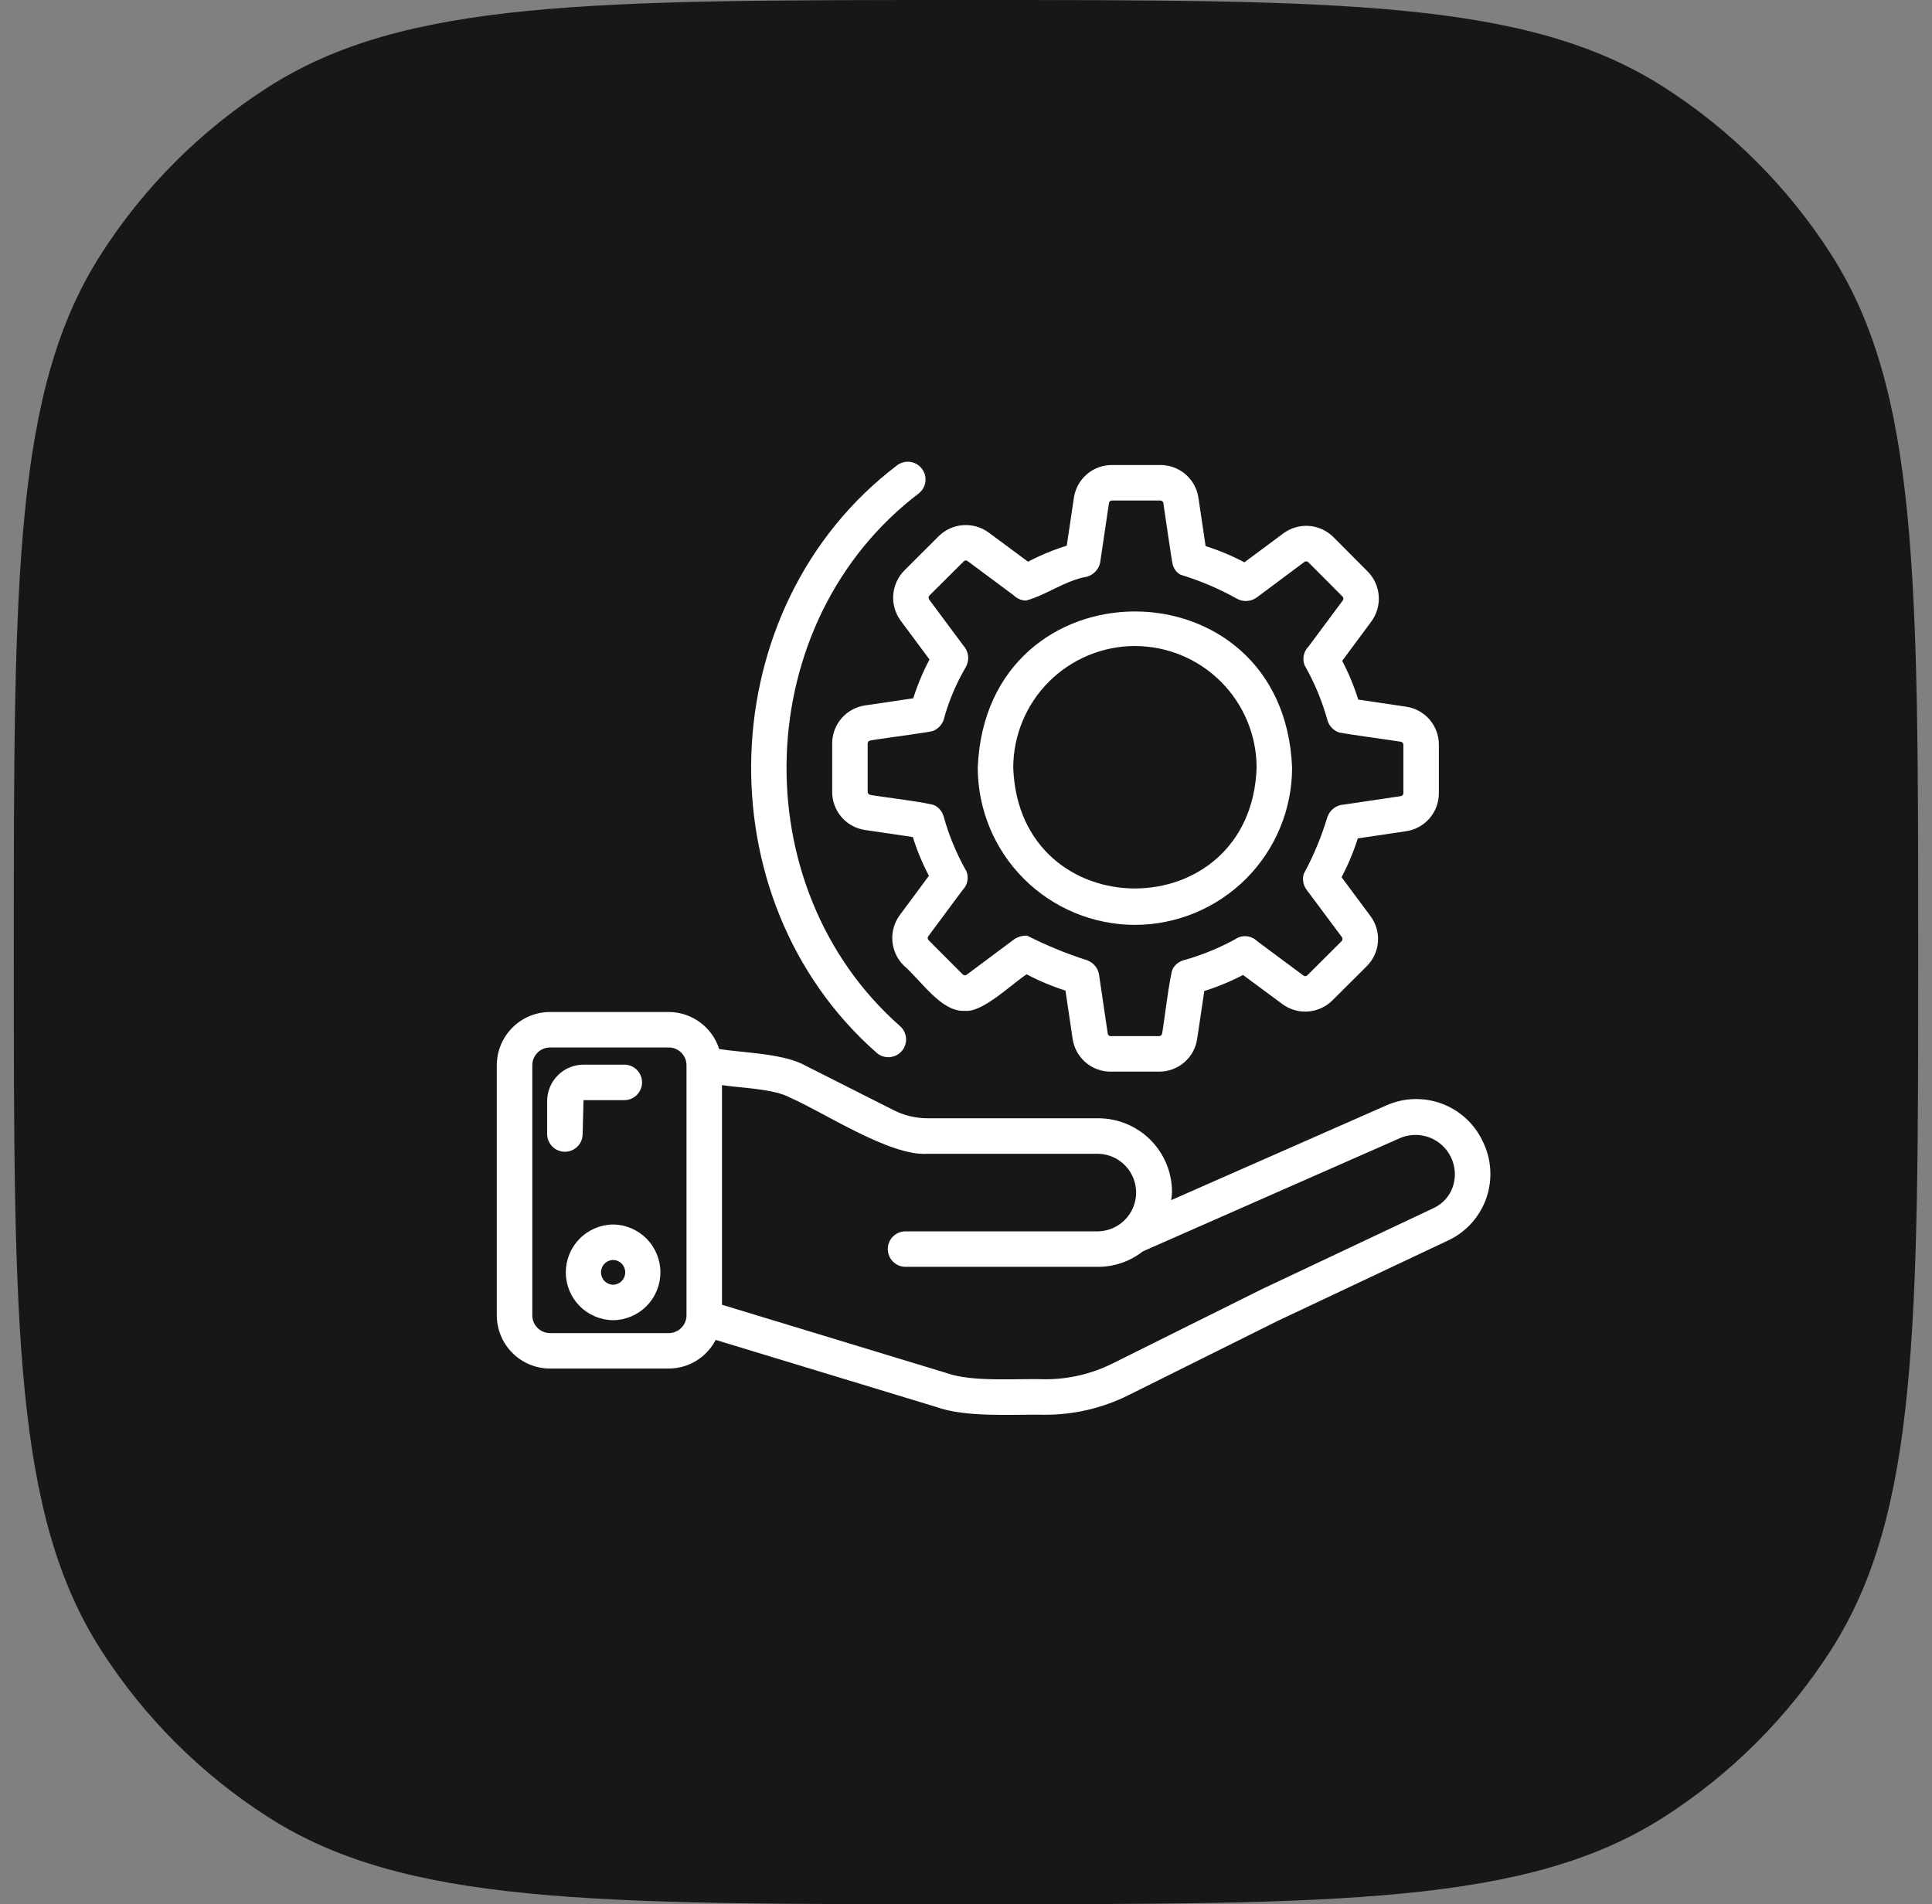
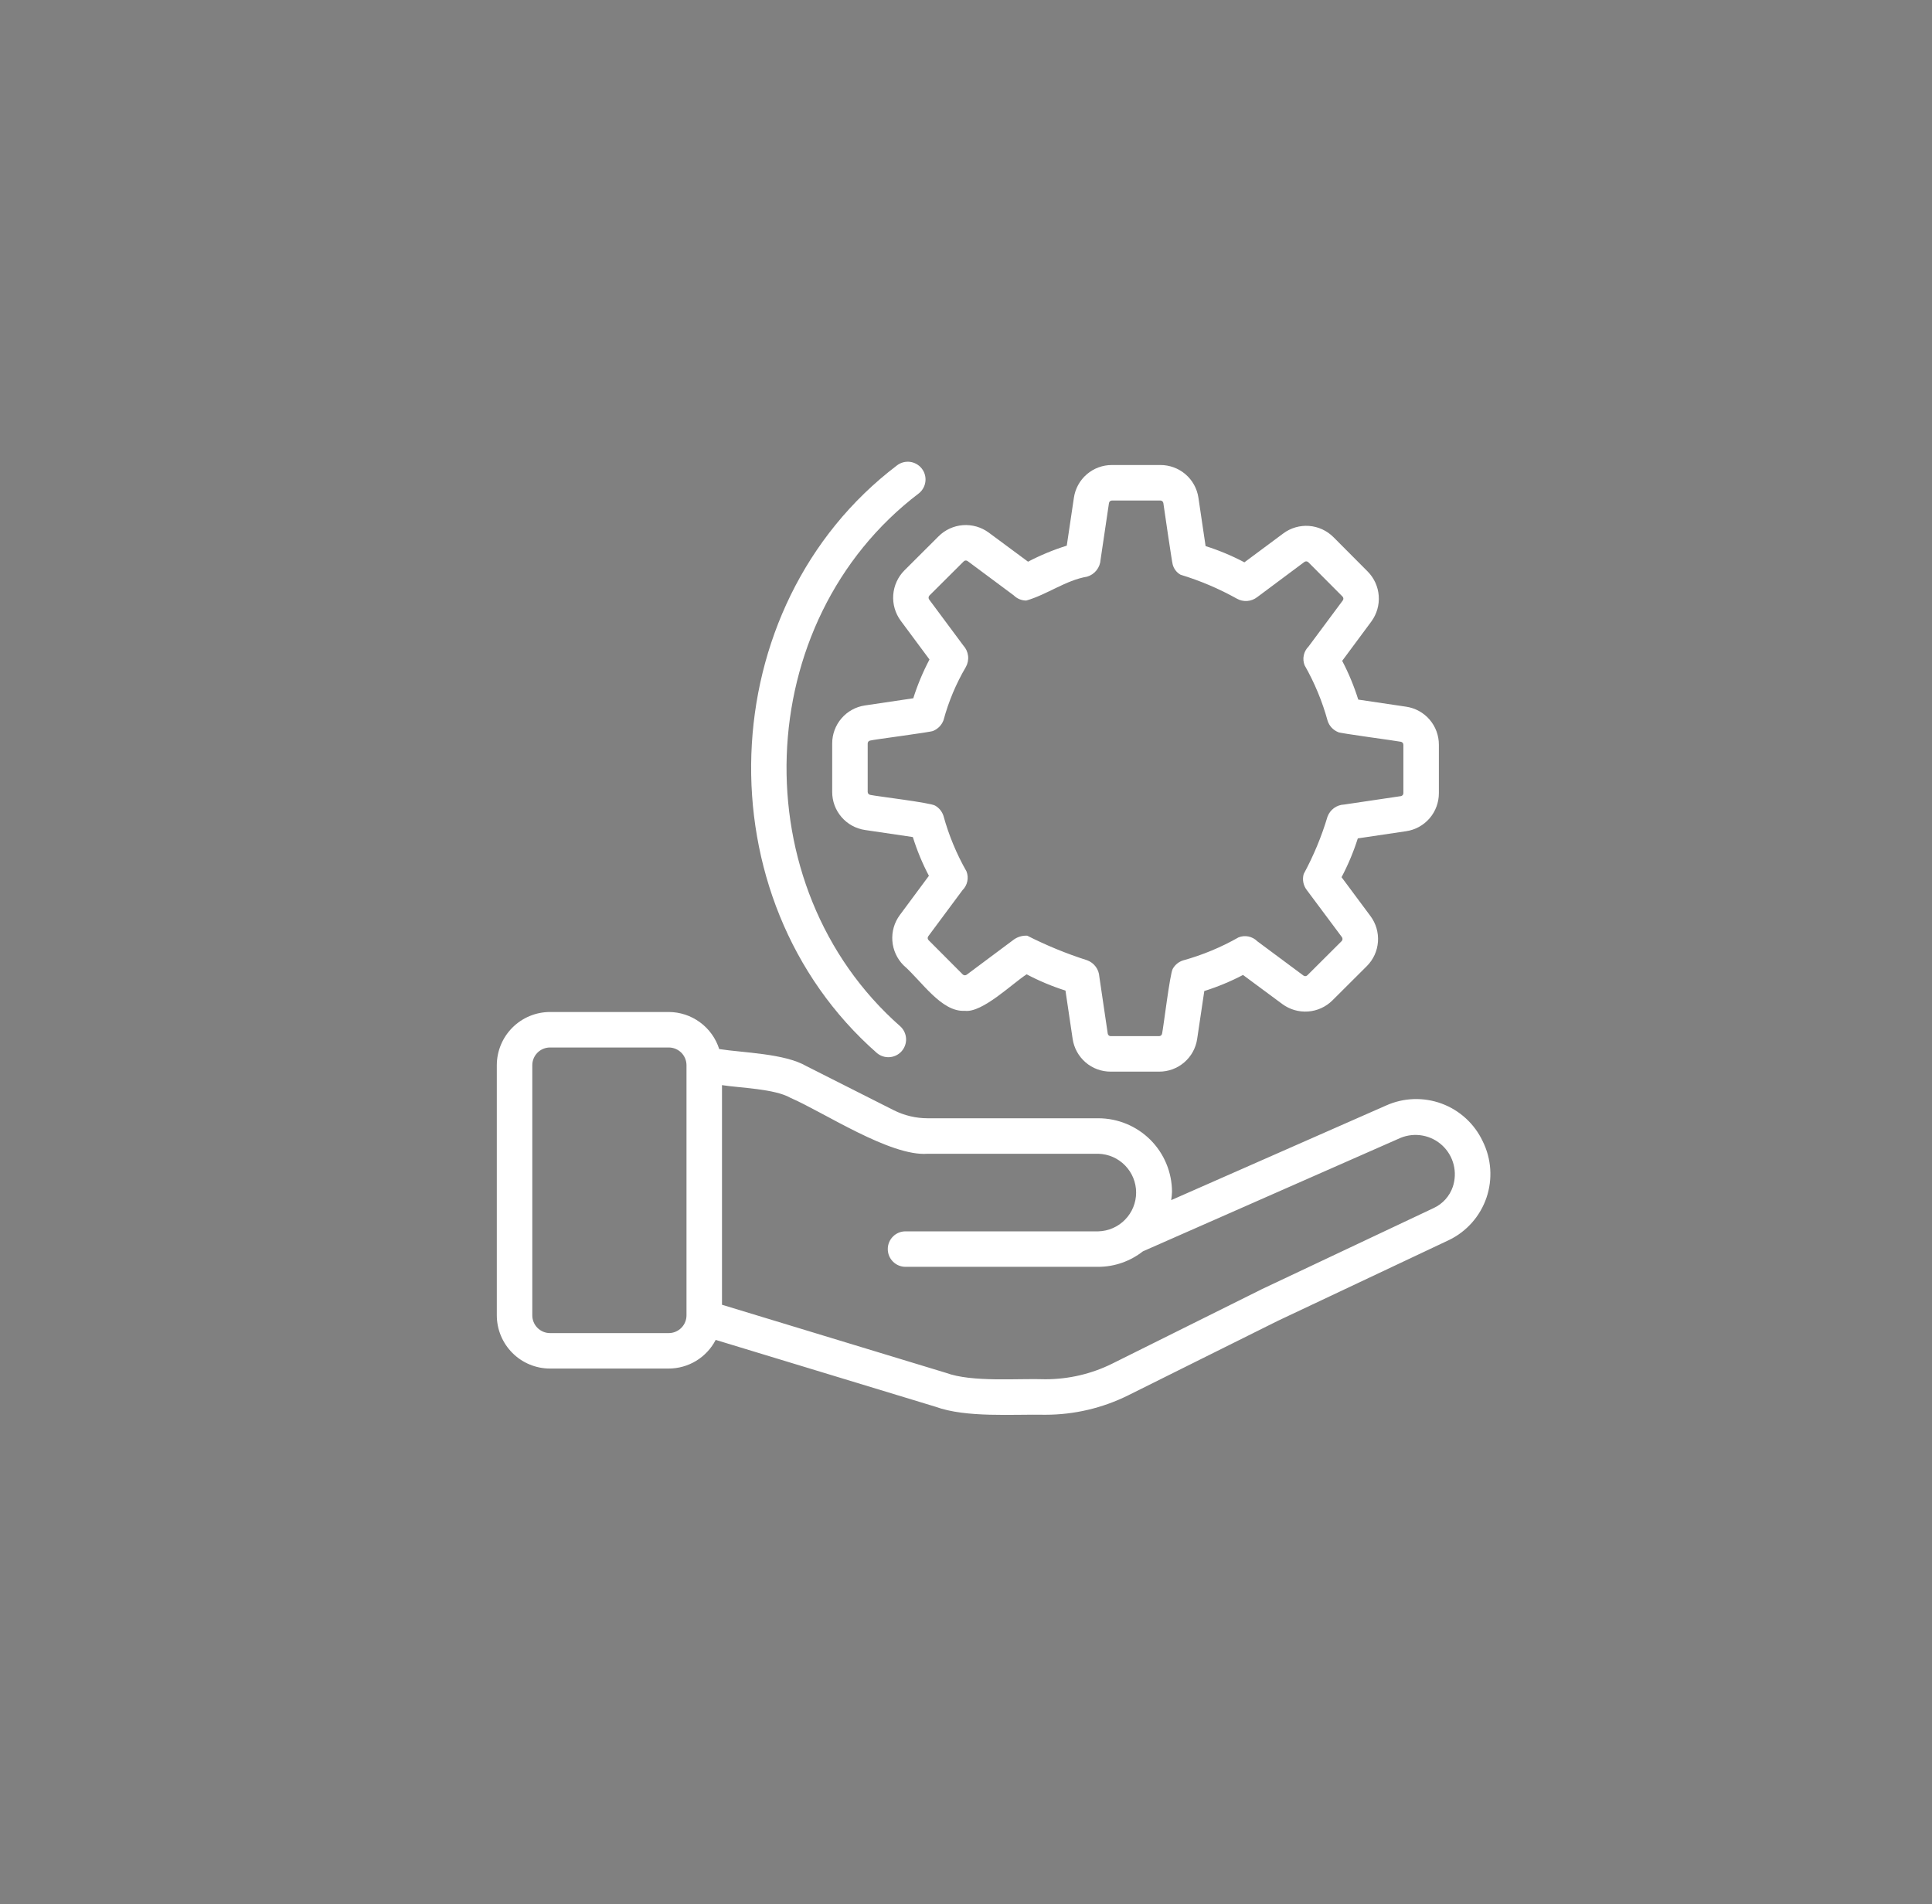
<svg xmlns="http://www.w3.org/2000/svg" width="70" height="69" viewBox="0 0 70 69" fill="none">
  <rect x="0" y="0" width="70" height="69" fill="#808080" stroke="none" />
-   <path d="M0.5 34.5C0.5 20.931 0.5 14.147 3.656 9.217C5.214 6.782 7.282 4.714 9.717 3.156C14.647 0 21.431 0 35 0C48.569 0 55.353 0 60.283 3.156C62.718 4.714 64.786 6.782 66.344 9.217C69.5 14.147 69.5 20.931 69.5 34.5C69.5 48.069 69.5 54.853 66.344 59.783C64.786 62.218 62.718 64.286 60.283 65.844C55.353 69 48.569 69 35 69C21.431 69 14.647 69 9.717 65.844C7.282 64.286 5.214 62.218 3.656 59.783C0.5 54.853 0.5 48.069 0.5 34.5Z" fill="#181717" />
  <path d="M53.722 41.356C53.425 40.723 52.891 40.233 52.236 39.99C51.58 39.748 50.856 39.772 50.219 40.059L42.435 43.487C42.45 43.388 42.46 43.289 42.464 43.189C42.463 42.482 42.182 41.804 41.682 41.303C41.181 40.803 40.503 40.522 39.796 40.521H33.611C33.184 40.521 32.762 40.42 32.38 40.228L29.221 38.633C28.433 38.171 26.94 38.15 26.058 38.013C25.935 37.625 25.692 37.285 25.363 37.044C25.035 36.802 24.638 36.671 24.23 36.67H19.929C19.417 36.67 18.927 36.874 18.566 37.235C18.204 37.597 18.001 38.087 18 38.599V47.662C18.001 48.173 18.204 48.663 18.566 49.025C18.927 49.387 19.417 49.59 19.929 49.59H24.23C24.581 49.589 24.926 49.492 25.226 49.309C25.525 49.126 25.769 48.864 25.931 48.552L33.896 50.974C35.008 51.38 36.714 51.241 37.883 51.264C38.922 51.263 39.947 51.022 40.877 50.56L46.298 47.861L52.501 44.933C52.818 44.78 53.1 44.565 53.333 44.302C53.566 44.038 53.744 43.732 53.858 43.399C53.971 43.066 54.017 42.714 53.994 42.364C53.971 42.013 53.878 41.67 53.722 41.356ZM24.873 47.662C24.873 47.832 24.805 47.996 24.685 48.116C24.564 48.237 24.401 48.305 24.23 48.305H19.929C19.758 48.305 19.595 48.237 19.474 48.116C19.354 47.996 19.286 47.832 19.286 47.662V38.598C19.286 38.428 19.354 38.265 19.474 38.144C19.595 38.023 19.758 37.956 19.929 37.956H24.23C24.401 37.956 24.564 38.023 24.685 38.144C24.805 38.265 24.873 38.428 24.873 38.598V47.662ZM52.638 43.004C52.581 43.171 52.491 43.325 52.373 43.457C52.255 43.589 52.112 43.695 51.953 43.77L45.737 46.705L40.304 49.409C39.552 49.783 38.723 49.977 37.883 49.978C36.883 49.942 35.22 50.096 34.269 49.744L26.159 47.278V39.32C26.822 39.424 28.061 39.449 28.642 39.781C29.848 40.303 32.259 41.912 33.611 41.807H39.796C40.162 41.817 40.51 41.969 40.765 42.232C41.021 42.494 41.164 42.846 41.164 43.212C41.164 43.579 41.021 43.931 40.765 44.193C40.51 44.456 40.162 44.608 39.796 44.618H32.809C32.638 44.618 32.474 44.685 32.354 44.806C32.233 44.927 32.166 45.09 32.166 45.261C32.166 45.431 32.233 45.595 32.354 45.715C32.474 45.836 32.638 45.904 32.809 45.904H39.796C40.38 45.902 40.947 45.705 41.407 45.344L50.752 41.228C51.005 41.126 51.282 41.099 51.55 41.149C51.818 41.199 52.065 41.325 52.264 41.512C52.462 41.699 52.603 41.939 52.669 42.203C52.735 42.468 52.724 42.746 52.638 43.004Z" fill="white" />
-   <path d="M22.214 44.37C21.758 44.375 21.322 44.56 21.001 44.885C20.68 45.21 20.5 45.648 20.5 46.104C20.5 46.561 20.68 46.999 21.001 47.324C21.322 47.648 21.758 47.833 22.214 47.838C22.671 47.833 23.107 47.648 23.428 47.323C23.748 46.999 23.928 46.561 23.928 46.104C23.928 45.648 23.748 45.21 23.427 44.885C23.107 44.56 22.671 44.375 22.214 44.37ZM22.214 46.553C22.097 46.55 21.985 46.502 21.903 46.418C21.821 46.334 21.775 46.222 21.775 46.104C21.775 45.987 21.821 45.874 21.903 45.79C21.985 45.706 22.097 45.658 22.214 45.656C22.332 45.658 22.444 45.706 22.526 45.79C22.608 45.874 22.654 45.987 22.654 46.104C22.654 46.222 22.608 46.334 22.526 46.418C22.444 46.502 22.332 46.55 22.214 46.553Z" fill="white" />
-   <path d="M21.11 41.104L21.142 39.864H22.62C22.79 39.864 22.954 39.796 23.074 39.675C23.195 39.555 23.263 39.391 23.263 39.221C23.263 39.05 23.195 38.887 23.074 38.766C22.954 38.646 22.79 38.578 22.62 38.578H21.142C20.793 38.578 20.458 38.718 20.211 38.965C19.964 39.212 19.825 39.547 19.824 39.896V41.104C19.828 41.272 19.897 41.432 20.017 41.55C20.137 41.668 20.299 41.734 20.467 41.734C20.635 41.734 20.797 41.668 20.917 41.55C21.038 41.432 21.107 41.272 21.11 41.104Z" fill="white" />
  <path d="M32.633 22.49L33.677 23.897C33.44 24.347 33.243 24.817 33.09 25.302L31.338 25.562C31.007 25.611 30.705 25.777 30.488 26.031C30.27 26.284 30.151 26.608 30.152 26.942V28.694C30.151 29.029 30.27 29.352 30.489 29.606C30.707 29.86 31.009 30.026 31.34 30.075L33.074 30.331C33.225 30.816 33.42 31.286 33.656 31.735L32.6 33.16C32.402 33.429 32.307 33.76 32.332 34.093C32.357 34.426 32.5 34.739 32.735 34.976C33.386 35.541 34.107 36.681 34.957 36.627C35.59 36.712 36.703 35.615 37.198 35.305C37.648 35.543 38.119 35.74 38.604 35.894L38.864 37.646C38.913 37.977 39.08 38.278 39.333 38.496C39.587 38.714 39.91 38.833 40.244 38.831H41.996C42.331 38.833 42.655 38.713 42.908 38.495C43.162 38.277 43.328 37.974 43.376 37.643L43.634 35.91C44.118 35.758 44.587 35.563 45.037 35.328L46.462 36.383C46.731 36.581 47.062 36.676 47.395 36.652C47.728 36.627 48.041 36.484 48.278 36.248L49.52 35.01C49.758 34.774 49.902 34.46 49.926 34.125C49.95 33.791 49.853 33.459 49.652 33.191L48.607 31.785C48.845 31.335 49.042 30.864 49.196 30.379L50.948 30.119C51.279 30.07 51.58 29.904 51.798 29.65C52.015 29.397 52.134 29.073 52.133 28.739V26.987C52.134 26.652 52.015 26.329 51.797 26.075C51.578 25.821 51.276 25.655 50.945 25.607L49.212 25.35C49.06 24.865 48.866 24.395 48.63 23.946L49.686 22.521C49.883 22.252 49.979 21.921 49.954 21.588C49.929 21.255 49.786 20.942 49.55 20.705L48.313 19.463C48.076 19.226 47.762 19.082 47.428 19.057C47.093 19.033 46.761 19.13 46.493 19.331L45.087 20.376C44.637 20.138 44.166 19.941 43.681 19.788L43.421 18.035C43.372 17.704 43.206 17.403 42.952 17.185C42.699 16.968 42.375 16.849 42.041 16.85H40.289C39.954 16.849 39.63 16.968 39.377 17.186C39.123 17.404 38.957 17.707 38.909 18.038L38.651 19.772C38.167 19.923 37.698 20.118 37.248 20.353L35.823 19.298C35.554 19.1 35.223 19.005 34.89 19.029C34.557 19.054 34.244 19.197 34.007 19.433L32.766 20.671C32.531 20.909 32.389 21.222 32.364 21.556C32.34 21.889 32.435 22.22 32.633 22.49ZM33.674 21.58L34.916 20.343C34.933 20.324 34.957 20.312 34.983 20.31C35.009 20.308 35.034 20.314 35.056 20.329L36.728 21.572C36.788 21.632 36.859 21.679 36.937 21.712C37.015 21.744 37.099 21.761 37.183 21.761C37.937 21.547 38.611 21.026 39.39 20.895C39.525 20.855 39.644 20.774 39.73 20.664C39.817 20.554 39.868 20.42 39.876 20.28L40.18 18.229C40.184 18.203 40.197 18.179 40.217 18.162C40.237 18.145 40.263 18.136 40.289 18.136H42.041C42.067 18.136 42.092 18.145 42.112 18.161C42.132 18.178 42.145 18.201 42.15 18.226C42.162 18.321 42.472 20.438 42.489 20.455C42.509 20.533 42.545 20.606 42.594 20.67C42.643 20.734 42.705 20.787 42.775 20.826C43.483 21.041 44.166 21.331 44.813 21.692C44.928 21.757 45.06 21.787 45.193 21.776C45.325 21.766 45.451 21.716 45.555 21.634L47.257 20.365C47.279 20.348 47.305 20.34 47.332 20.341C47.358 20.343 47.384 20.354 47.403 20.372L48.64 21.614C48.659 21.632 48.67 21.656 48.673 21.681C48.675 21.707 48.668 21.733 48.654 21.754L47.411 23.427C47.324 23.514 47.263 23.624 47.238 23.745C47.212 23.866 47.223 23.991 47.268 24.106C47.629 24.74 47.91 25.417 48.103 26.121C48.133 26.213 48.183 26.298 48.249 26.368C48.316 26.439 48.397 26.494 48.487 26.53C48.484 26.563 50.66 26.853 50.754 26.878C50.78 26.882 50.803 26.895 50.821 26.915C50.838 26.935 50.847 26.961 50.847 26.987V28.739C50.847 28.765 50.839 28.79 50.822 28.81C50.805 28.83 50.782 28.843 50.757 28.848L48.7 29.153C48.568 29.158 48.44 29.203 48.333 29.281C48.225 29.36 48.144 29.468 48.098 29.592C47.883 30.312 47.594 31.007 47.236 31.668C47.207 31.767 47.203 31.872 47.222 31.974C47.242 32.075 47.285 32.171 47.349 32.253L48.619 33.956C48.635 33.977 48.643 34.003 48.641 34.03C48.64 34.056 48.629 34.081 48.611 34.101L47.369 35.339C47.351 35.357 47.327 35.368 47.302 35.371C47.276 35.373 47.251 35.366 47.23 35.352L45.557 34.109C45.47 34.021 45.359 33.961 45.238 33.935C45.117 33.91 44.992 33.92 44.877 33.965C44.244 34.325 43.569 34.606 42.867 34.8C42.707 34.85 42.572 34.96 42.491 35.106C42.389 35.275 42.155 37.225 42.105 37.452C42.101 37.478 42.088 37.502 42.068 37.519C42.048 37.536 42.023 37.545 41.996 37.545H40.244C40.218 37.546 40.193 37.537 40.173 37.52C40.153 37.503 40.14 37.48 40.136 37.455L39.831 35.39C39.823 35.259 39.778 35.133 39.7 35.028C39.622 34.922 39.514 34.842 39.391 34.796C38.644 34.558 37.918 34.26 37.219 33.905C37.047 33.895 36.876 33.944 36.735 34.044L35.028 35.317C35.007 35.333 34.98 35.341 34.954 35.34C34.927 35.339 34.901 35.328 34.882 35.309L33.645 34.068C33.627 34.05 33.615 34.026 33.612 34C33.61 33.974 33.617 33.949 33.632 33.927L34.874 32.254C34.962 32.167 35.022 32.057 35.047 31.936C35.073 31.815 35.063 31.69 35.018 31.575C34.657 30.942 34.377 30.267 34.184 29.564C34.133 29.406 34.025 29.273 33.88 29.191C33.704 29.084 31.766 28.854 31.532 28.803C31.506 28.799 31.482 28.786 31.465 28.766C31.447 28.746 31.438 28.72 31.438 28.694V26.942C31.438 26.916 31.447 26.891 31.463 26.871C31.48 26.851 31.503 26.838 31.529 26.834C31.652 26.797 33.787 26.525 33.816 26.482C33.901 26.446 33.977 26.393 34.041 26.327C34.105 26.26 34.154 26.181 34.186 26.095C34.368 25.42 34.64 24.773 34.994 24.17C35.063 24.047 35.092 23.905 35.075 23.765C35.058 23.624 34.998 23.493 34.902 23.389L33.666 21.725C33.65 21.704 33.642 21.678 33.644 21.651C33.645 21.625 33.656 21.6 33.674 21.58Z" fill="white" />
-   <path d="M41.12 33.513C42.63 33.511 44.078 32.91 45.145 31.843C46.213 30.775 46.814 29.328 46.815 27.818C46.517 20.268 35.723 20.271 35.426 27.818C35.428 29.328 36.028 30.775 37.096 31.843C38.163 32.91 39.611 33.511 41.12 33.513ZM41.12 23.409C42.289 23.41 43.41 23.875 44.237 24.702C45.063 25.528 45.528 26.649 45.53 27.818C45.322 33.653 36.918 33.652 36.712 27.818C36.713 26.649 37.178 25.528 38.004 24.702C38.831 23.875 39.952 23.41 41.12 23.409Z" fill="white" />
  <path d="M31.764 38.15C31.891 38.261 32.056 38.317 32.224 38.307C32.392 38.297 32.55 38.222 32.663 38.097C32.776 37.972 32.836 37.808 32.829 37.64C32.822 37.472 32.75 37.313 32.627 37.197C26.864 32.132 27.174 22.516 33.299 17.871C33.429 17.764 33.512 17.61 33.53 17.443C33.548 17.276 33.5 17.108 33.396 16.976C33.291 16.844 33.14 16.758 32.973 16.736C32.806 16.715 32.638 16.759 32.503 16.861C25.757 21.978 25.416 32.571 31.764 38.15Z" fill="white" />
</svg>